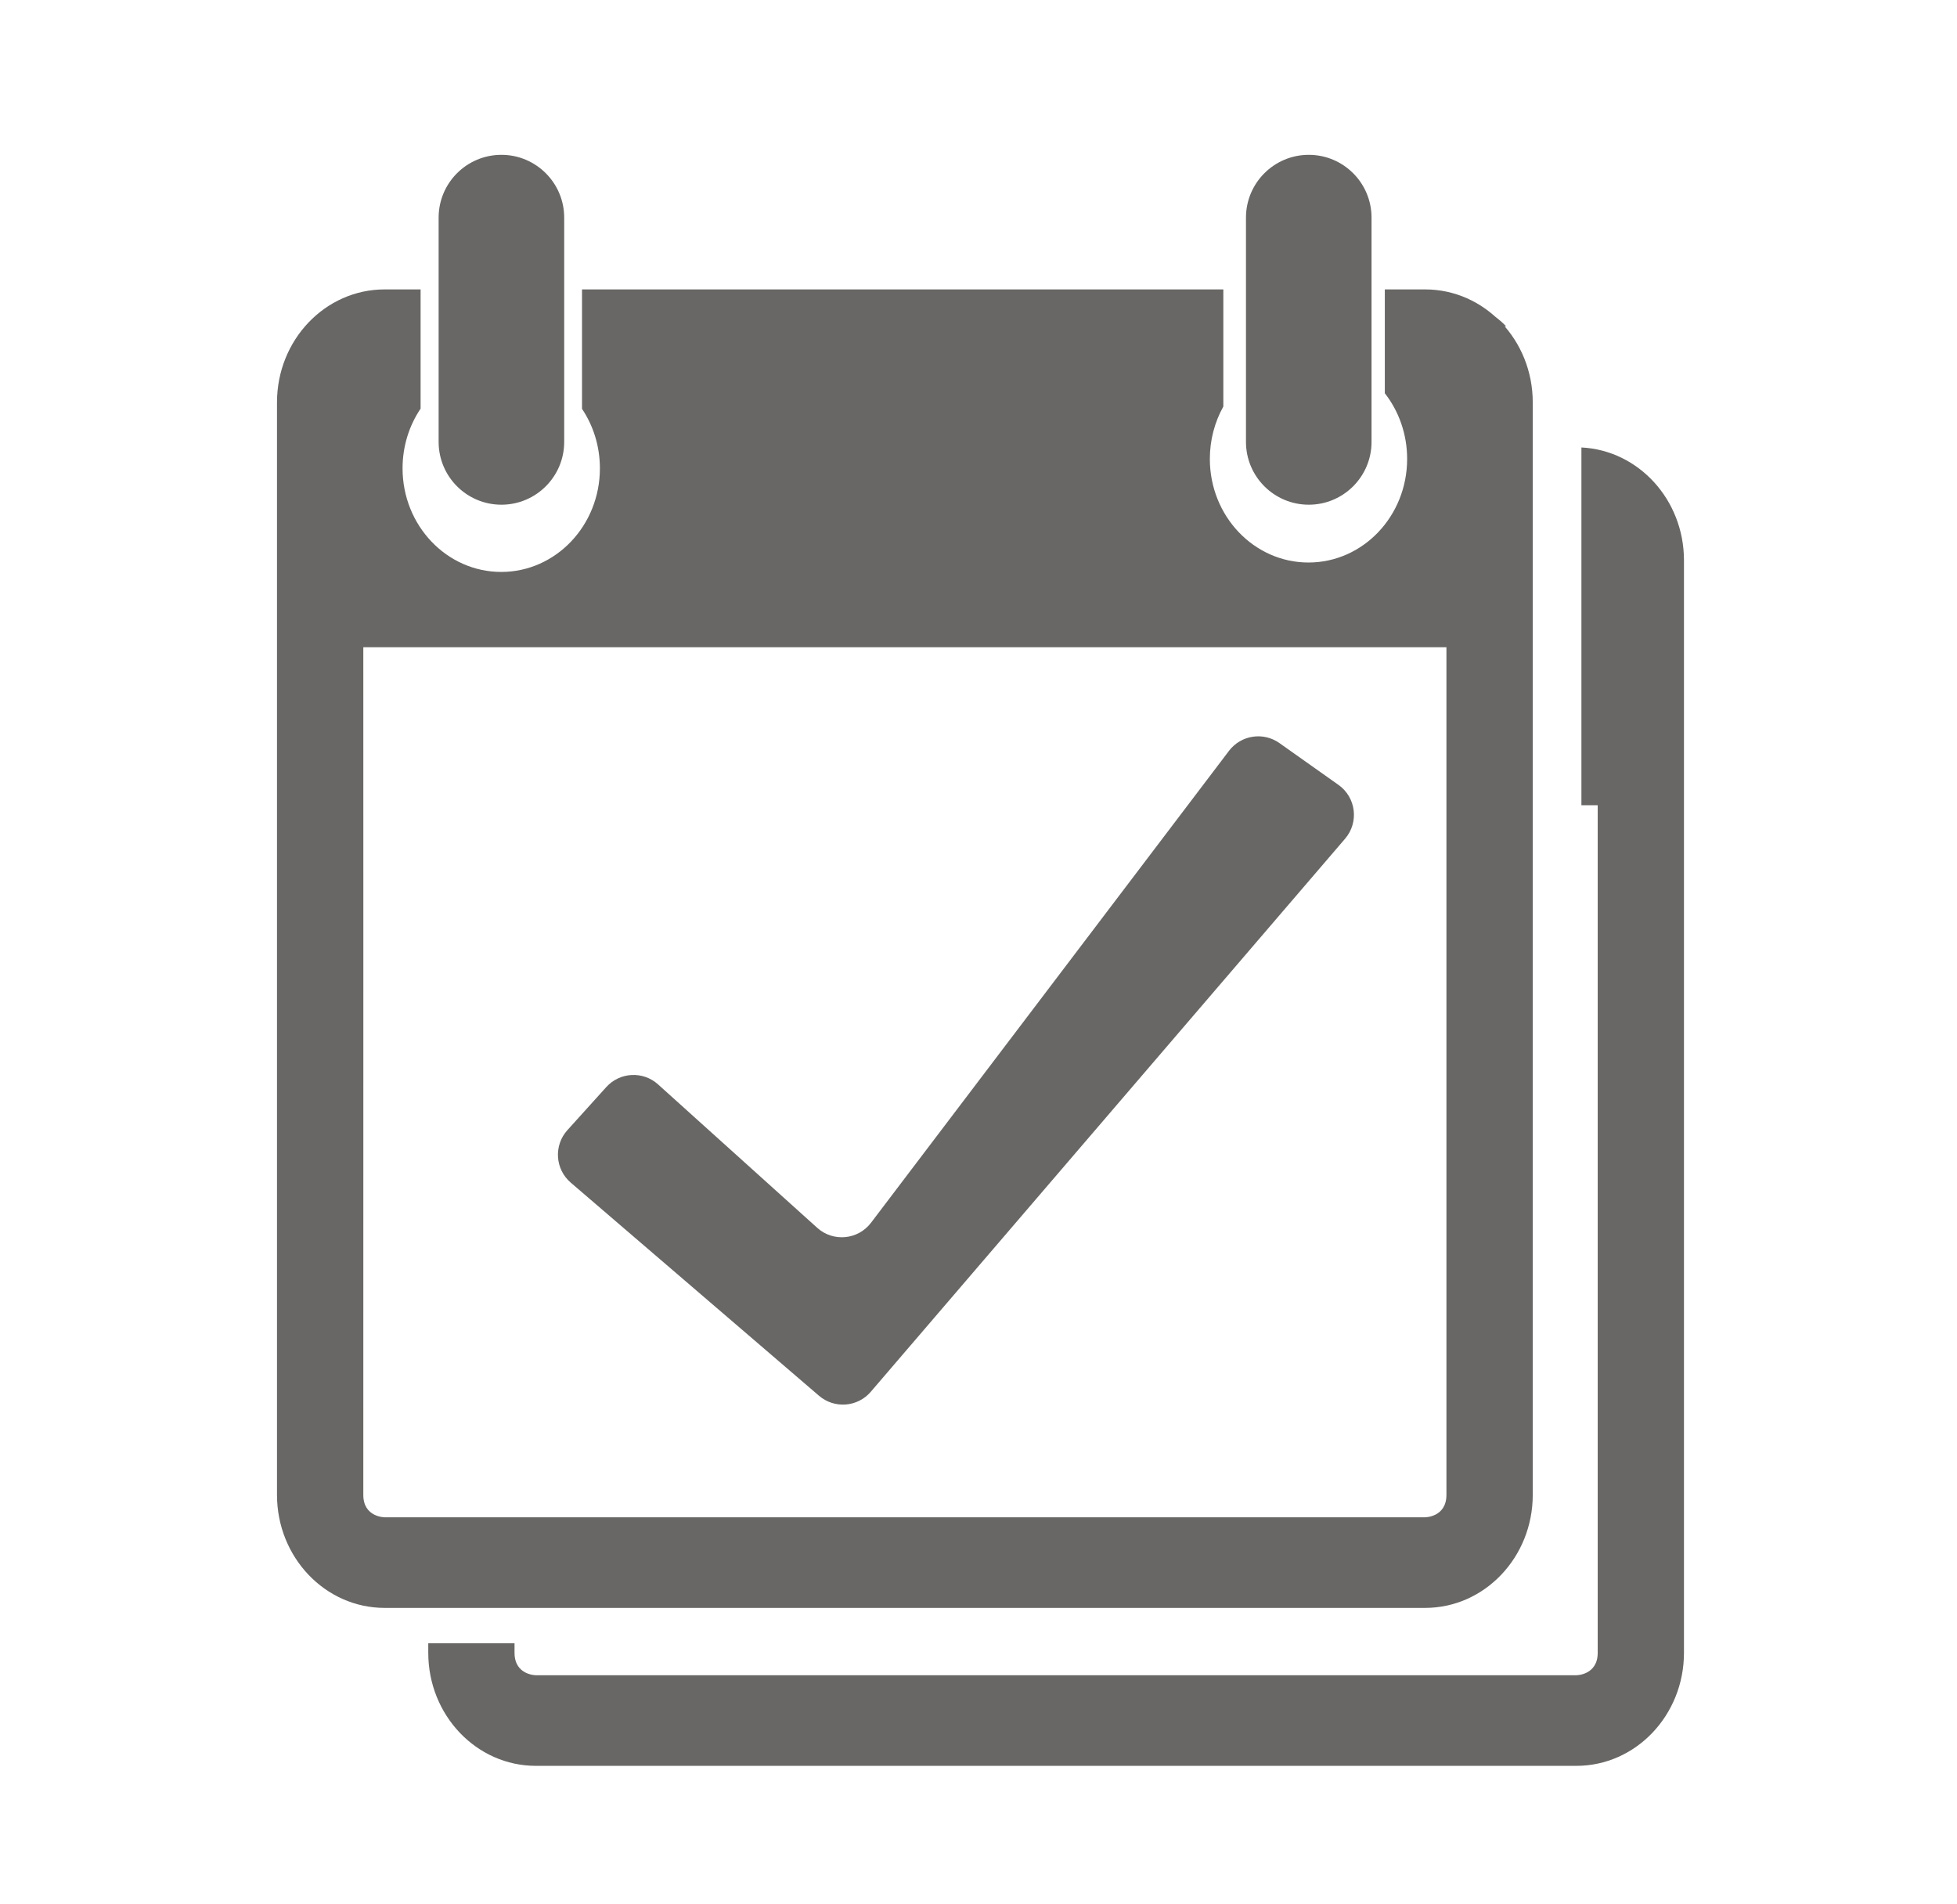
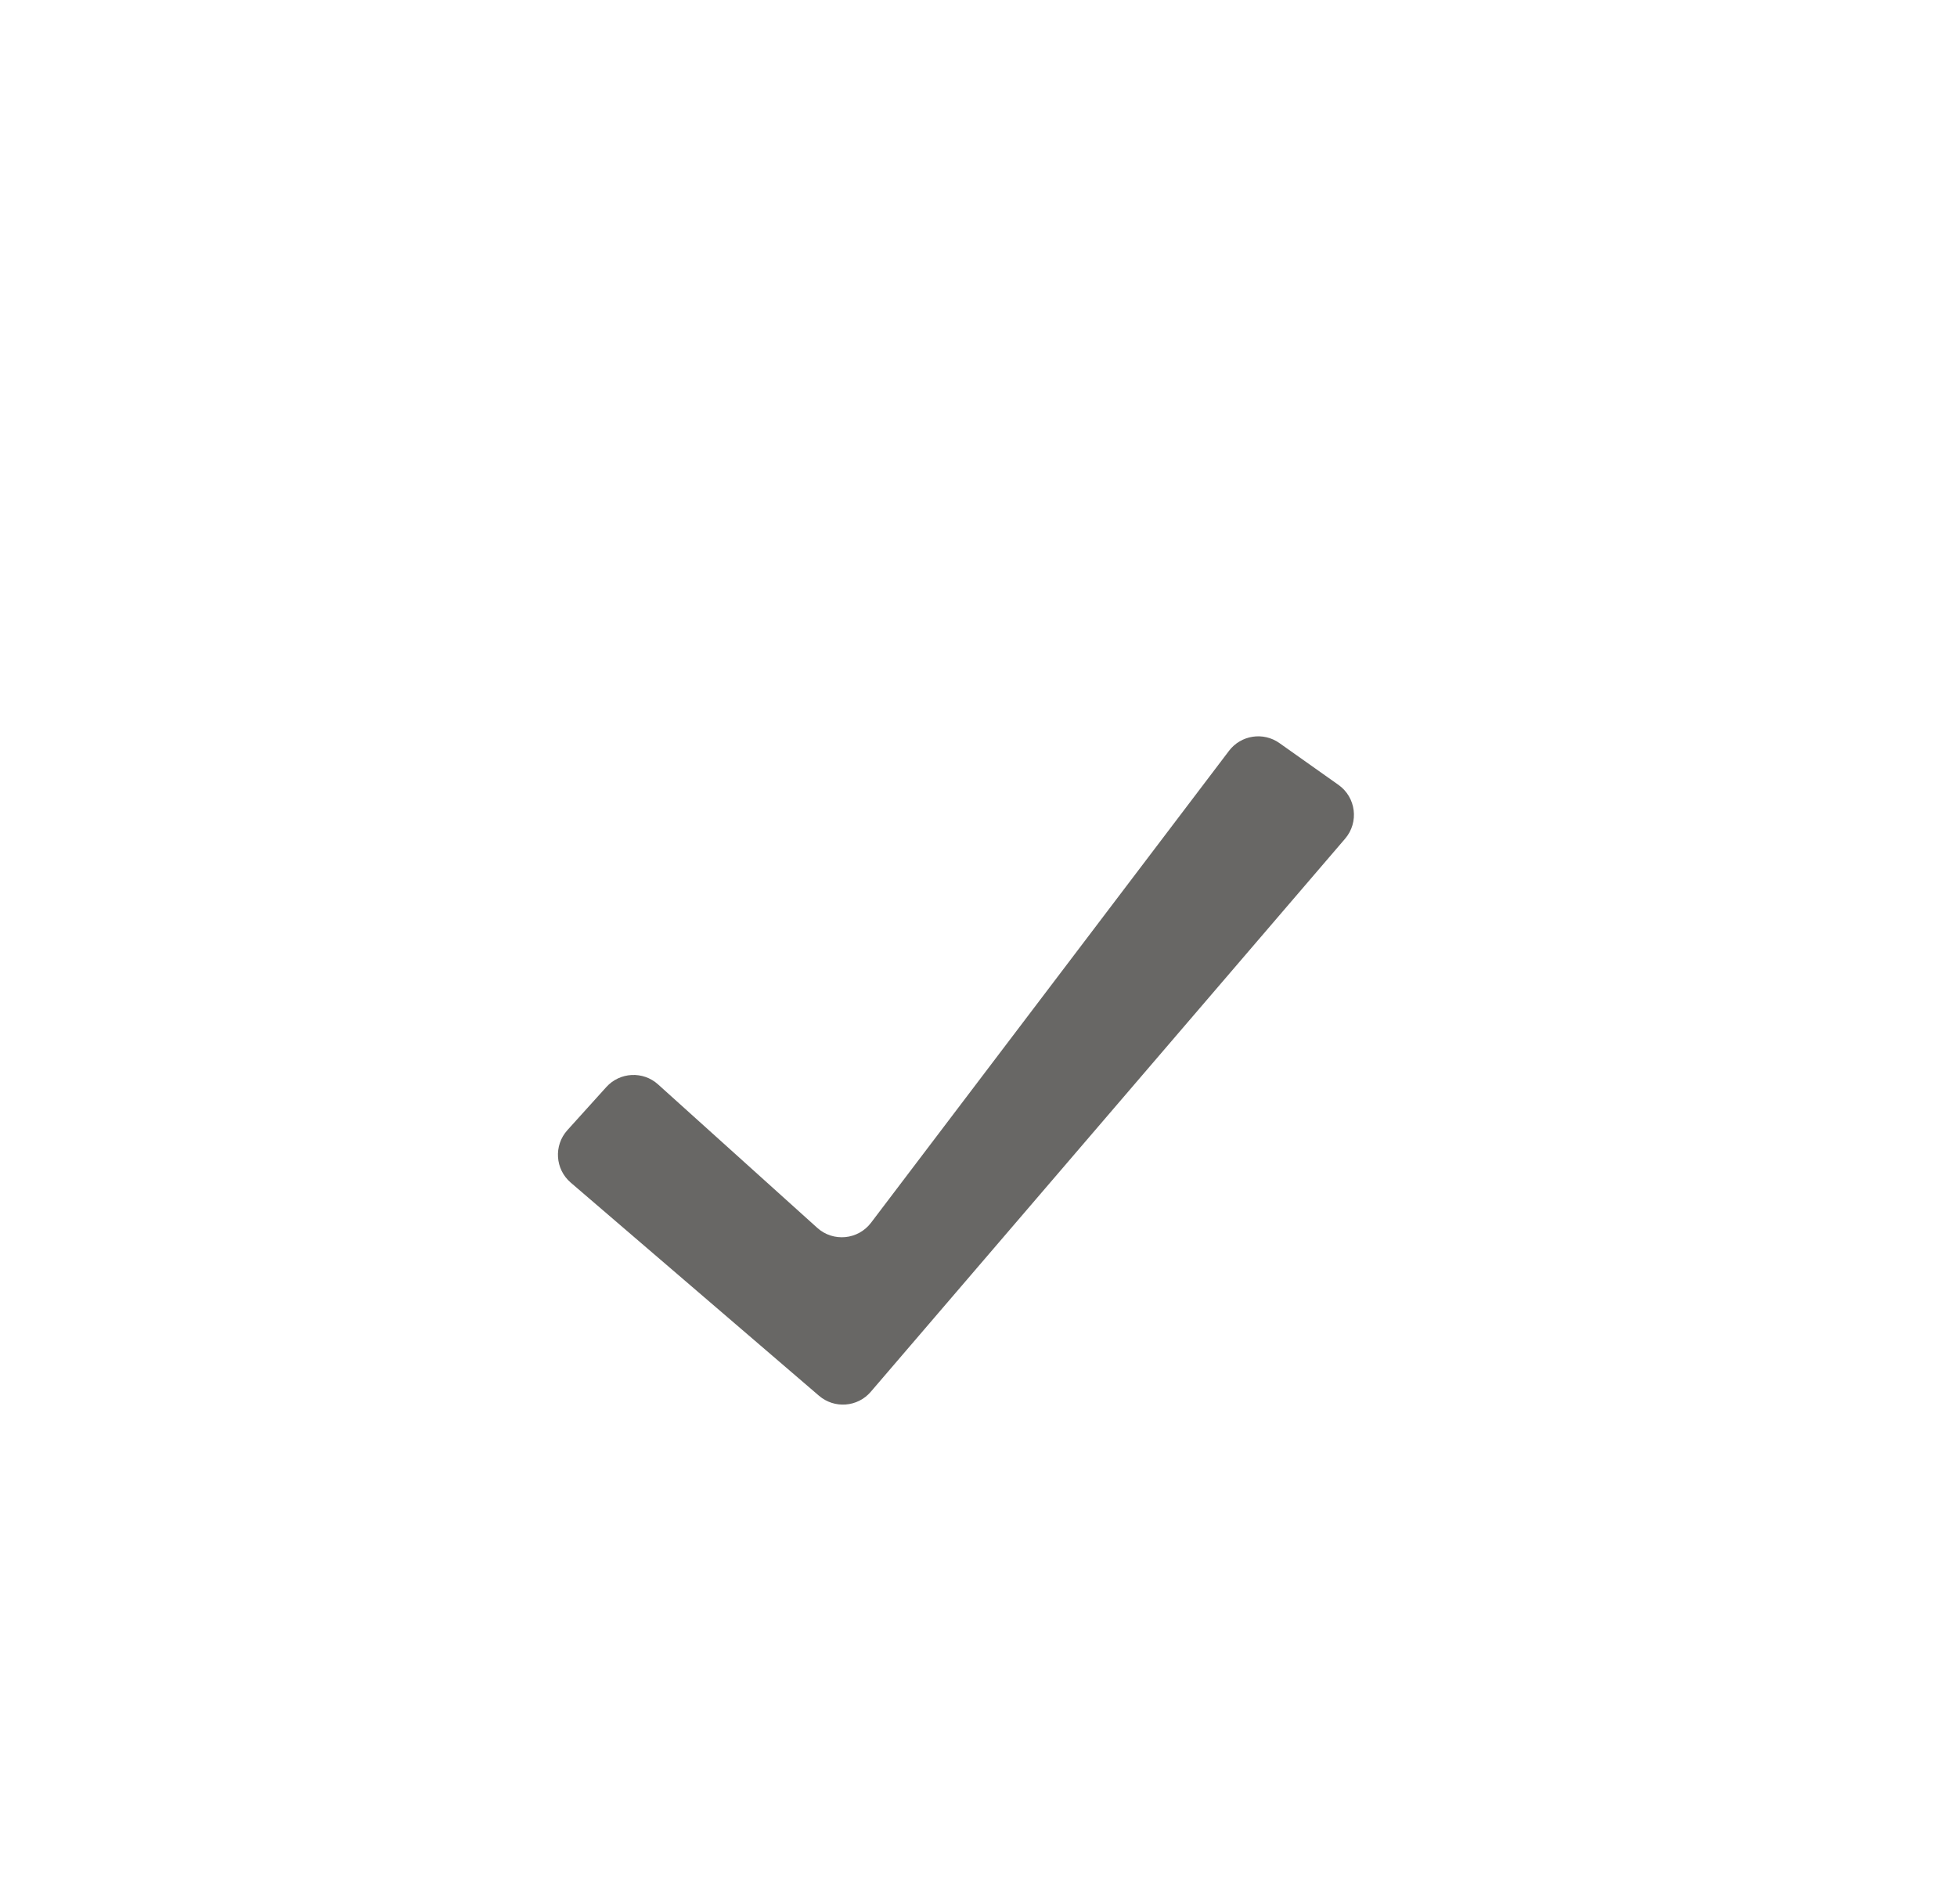
<svg xmlns="http://www.w3.org/2000/svg" width="37" height="36" viewBox="0 0 37 36" fill="none">
-   <path fill-rule="evenodd" clip-rule="evenodd" d="M28.476 6.17H26.727C26.944 5.934 27.256 5.786 27.602 5.786C27.947 5.786 28.259 5.934 28.476 6.17ZM11.463 6.17C11.68 5.934 11.992 5.786 12.338 5.786C12.683 5.786 12.995 5.934 13.212 6.17H11.463ZM8.097 31.064V31.245C8.097 32.425 9.008 33.382 10.132 33.382H29.803C30.927 33.382 31.838 32.425 31.838 31.245V10.593C31.838 9.447 30.978 8.512 29.899 8.459V15.222H30.207V31.245C30.207 31.669 29.803 31.669 29.803 31.669H10.132C10.132 31.669 9.728 31.669 9.728 31.245C9.728 31.185 9.728 31.125 9.728 31.064H8.097Z" fill="#686765" />
-   <path fill-rule="evenodd" clip-rule="evenodd" d="M8.293 4.114C8.293 3.459 8.824 2.927 9.48 2.927C10.135 2.927 10.667 3.459 10.667 4.114V8.354C10.667 9.009 10.135 9.541 9.48 9.541C8.824 9.541 8.293 9.009 8.293 8.354V4.114ZM23.557 4.114C23.557 3.459 24.089 2.927 24.744 2.927C25.4 2.927 25.931 3.459 25.931 4.114V8.354C25.931 9.009 25.4 9.541 24.744 9.541C24.089 9.541 23.557 9.009 23.557 8.354V4.114ZM7.272 5.471H7.952V7.725C7.737 8.044 7.611 8.434 7.611 8.854C7.611 9.935 8.447 10.812 9.477 10.812C10.507 10.812 11.342 9.935 11.342 8.854C11.342 8.435 11.217 8.047 11.004 7.729V5.471H23.129V7.685C22.967 7.976 22.874 8.314 22.874 8.676C22.874 9.757 23.709 10.634 24.739 10.634C25.769 10.634 26.604 9.757 26.604 8.676C26.604 8.204 26.446 7.772 26.182 7.434V5.471H26.944C28.067 5.471 28.979 6.427 28.979 7.607V28.259C28.979 29.439 28.067 30.396 26.944 30.396H7.272C6.148 30.396 5.237 29.439 5.237 28.259V7.607C5.237 6.427 6.148 5.471 7.272 5.471ZM6.869 28.259C6.871 22.002 6.869 12.236 6.869 12.236H27.347V28.259C27.347 28.683 26.944 28.683 26.944 28.683H7.272C7.272 28.683 6.868 28.683 6.869 28.259Z" fill="#686765" />
  <path d="M15.485 26.386L10.79 22.356C10.495 22.102 10.466 21.655 10.727 21.365L11.463 20.55C11.719 20.266 12.158 20.243 12.442 20.5L15.451 23.211C15.752 23.483 16.222 23.439 16.468 23.115L23.236 14.194C23.462 13.896 23.884 13.831 24.189 14.047L25.305 14.837C25.639 15.073 25.697 15.545 25.431 15.855L16.463 26.311C16.214 26.602 15.776 26.635 15.485 26.386Z" fill="#686765" />
</svg>